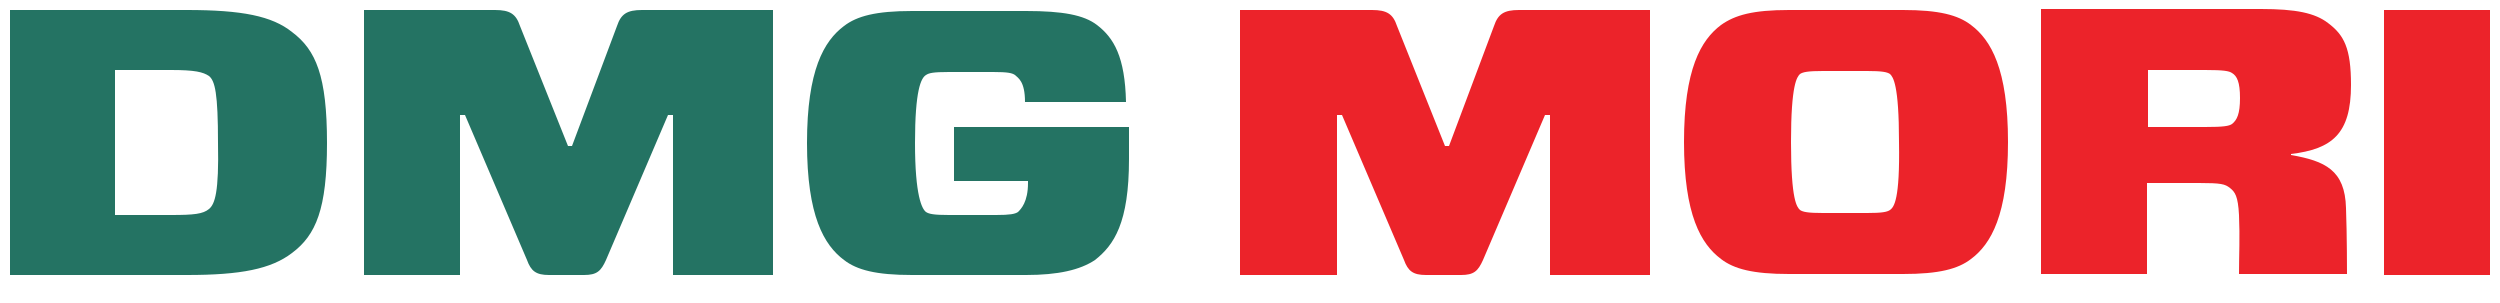
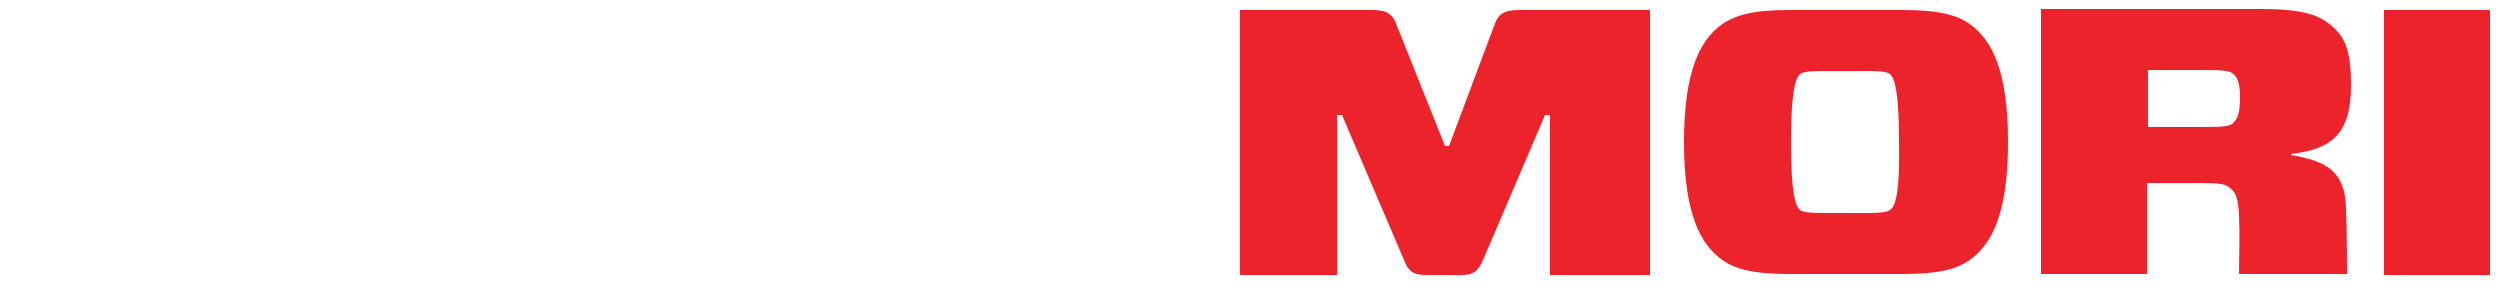
<svg xmlns="http://www.w3.org/2000/svg" xmlns:ns1="http://www.inkscape.org/namespaces/inkscape" xmlns:ns2="http://sodipodi.sourceforge.net/DTD/sodipodi-0.dtd" version="1.1" id="svg2" ns1:version="0.91 r13725" ns2:docname="DMG Mori logo.svg" x="0px" y="0px" viewBox="0 0 250 30.3" style="enable-background:new 0 0 250 30.3;" xml:space="preserve">
  <style type="text/css">
	.st0{fill:#247363;}
	.st1{fill:#EC232A;}
</style>
  <ns2:namedview bordercolor="#666666" borderopacity="1" fit-margin-bottom="1" fit-margin-left="1" fit-margin-right="1" fit-margin-top="1" gridtolerance="10" guidetolerance="10" id="namedview1607" ns1:current-layer="svg2" ns1:cx="129.22668" ns1:cy="-41.889201" ns1:guide-bbox="true" ns1:pageopacity="0" ns1:pageshadow="2" ns1:window-height="738" ns1:window-maximized="1" ns1:window-width="1280" ns1:window-x="-8" ns1:window-y="-8" ns1:zoom="4" objecttolerance="10" pagecolor="#ffffff" showgrid="false" showguides="true" units="px">
    <ns2:guide id="guide4134" orientation="1,0" position="100,36.775" />
  </ns2:namedview>
-   <path id="path579" ns2:nodetypes="cccccccccsccccccssccccccscccscsscscssccccsscscsscsccccsccscscccsccccscccccccccsscscsscsccsscscsscscccccsccccccssccccccsccsccscsccsccscsc" ns1:connector-curvature="0" class="st0" d="  M95.4,18.1h7.4v0.2c0,1.9-0.7,2.6-1,2.9c-0.3,0.2-0.8,0.3-2.2,0.3h-4.7c-1.5,0-2-0.1-2.3-0.3c-0.4-0.3-1.1-1.6-1.1-6.9  c0-5.3,0.6-6.5,1.1-6.8c0.3-0.2,0.7-0.3,2.3-0.3h4.4c1.5,0,1.9,0.1,2.2,0.3c0.3,0.3,1,0.6,1,2.7h10.1c-0.1-4.5-1.2-6.4-2.9-7.7  c-1.3-1-3.4-1.4-7.1-1.4H91.2c-3.6,0-5.5,0.5-6.8,1.5c-2,1.5-3.7,4.4-3.7,11.7c0,7.3,1.7,10.2,3.7,11.7c1.3,1,3.2,1.5,6.8,1.5h11.4  c3.2,0,5.4-0.5,6.9-1.5c1.9-1.5,3.4-3.7,3.4-10.1v-3.2H95.4L95.4,18.1z M61.7,2.6l-4.5,12h-0.4L52,2.6C51.6,1.4,51,1,49.5,1H36.4  v26.5H46v-16h0.5L52.7,26c0.4,1.1,0.9,1.5,2.2,1.5h3.5c1.3,0,1.7-0.4,2.2-1.5l6.2-14.5h0.5v16h10V1H64.2C62.7,1,62.1,1.4,61.7,2.6   M20.9,20.9c-0.6,0.5-1.5,0.6-3.8,0.6h-5.6V7h5.6c2.4,0,3.2,0.2,3.8,0.6c0.6,0.5,0.9,1.7,0.9,6.7C21.9,19.2,21.5,20.4,20.9,20.9   M29.2,3.2C27.2,1.6,24.2,1,18.7,1H1v26.5h17.7c5.4,0,8.4-0.6,10.5-2.2c2.4-1.8,3.5-4.4,3.5-11C32.7,7.6,31.6,5,29.2,3.2" />
-   <path id="path579_00000029728547779078088960000008480993748260876212_" ns2:nodetypes="cccccccccsccccccssccccccscccscsscscssccccsscscsscsccccsccscscccsccccscccccccccsscscsscsccsscscsscscccccsccccccssccccccsccsccscsccsccscsc" ns1:connector-curvature="0" class="st1" d="  M238.4,27.5H249V1h-10.6V27.5z M149.4,2.6l-4.5,12h-0.4l-4.8-12c-0.4-1.2-1-1.6-2.5-1.6H124v26.5h9.7v-16h0.5l6.2,14.5  c0.4,1.1,0.9,1.5,2.2,1.5h3.5c1.3,0,1.7-0.4,2.2-1.5l6.2-14.5h0.5v16h10V1h-13.1C150.4,1,149.8,1.4,149.4,2.6 M223.2,12.4  c-0.3,0.2-0.8,0.3-2.7,0.3h-5.7V7h5.7c1.9,0,2.4,0.1,2.7,0.3c0.5,0.3,0.8,0.9,0.8,2.5C224,11.4,223.7,12,223.2,12.4 M235.1,8.5  c0-3.7-0.7-5-2.3-6.2c-1.3-1-3.2-1.4-6.7-1.4h-22v26.5h10.6v-9.1h5.2c2.2,0,2.6,0.1,3.1,0.5c0.5,0.4,0.8,0.8,0.9,2.7  c0.1,2.3,0,3.9,0,5.9h10.8c0,0,0-4-0.1-6.6c-0.1-3.8-2.1-4.7-5.5-5.3v-0.1C233.2,14.9,235.1,13.4,235.1,8.5 M189,21  c-0.3,0.2-0.8,0.3-2.3,0.3h-4.4c-1.5,0-2-0.1-2.3-0.3c-0.3-0.3-0.9-0.9-0.9-6.8c0-5.8,0.6-6.5,0.9-6.8c0.3-0.2,0.8-0.3,2.3-0.3h4.4  c1.5,0,2,0.1,2.3,0.3c0.3,0.3,0.9,1,0.9,6.8C190,20,189.4,20.7,189,21 M197.1,2.5c-1.3-1-3.2-1.5-6.8-1.5h-11.4  c-3.6,0-5.4,0.5-6.8,1.5c-2,1.5-3.7,4.4-3.7,11.7c0,7.3,1.7,10.2,3.7,11.7c1.3,1,3.2,1.5,6.8,1.5h11.4c3.6,0,5.5-0.5,6.8-1.5  c2-1.5,3.7-4.4,3.7-11.7C200.8,6.9,199.1,4,197.1,2.5" />
+   <path id="path579_00000029728547779078088960000008480993748260876212_" ns2:nodetypes="cccccccccsccccccssccccccscccscsscscssccccsscscsscsccccsccscscccsccccscccccccccsscscsscsccsscscsscscccccsccccccssccccccsccsccscsccsccscsc" ns1:connector-curvature="0" class="st1" d="  M238.4,27.5H249V1h-10.6V27.5M149.4,2.6l-4.5,12h-0.4l-4.8-12c-0.4-1.2-1-1.6-2.5-1.6H124v26.5h9.7v-16h0.5l6.2,14.5  c0.4,1.1,0.9,1.5,2.2,1.5h3.5c1.3,0,1.7-0.4,2.2-1.5l6.2-14.5h0.5v16h10V1h-13.1C150.4,1,149.8,1.4,149.4,2.6 M223.2,12.4  c-0.3,0.2-0.8,0.3-2.7,0.3h-5.7V7h5.7c1.9,0,2.4,0.1,2.7,0.3c0.5,0.3,0.8,0.9,0.8,2.5C224,11.4,223.7,12,223.2,12.4 M235.1,8.5  c0-3.7-0.7-5-2.3-6.2c-1.3-1-3.2-1.4-6.7-1.4h-22v26.5h10.6v-9.1h5.2c2.2,0,2.6,0.1,3.1,0.5c0.5,0.4,0.8,0.8,0.9,2.7  c0.1,2.3,0,3.9,0,5.9h10.8c0,0,0-4-0.1-6.6c-0.1-3.8-2.1-4.7-5.5-5.3v-0.1C233.2,14.9,235.1,13.4,235.1,8.5 M189,21  c-0.3,0.2-0.8,0.3-2.3,0.3h-4.4c-1.5,0-2-0.1-2.3-0.3c-0.3-0.3-0.9-0.9-0.9-6.8c0-5.8,0.6-6.5,0.9-6.8c0.3-0.2,0.8-0.3,2.3-0.3h4.4  c1.5,0,2,0.1,2.3,0.3c0.3,0.3,0.9,1,0.9,6.8C190,20,189.4,20.7,189,21 M197.1,2.5c-1.3-1-3.2-1.5-6.8-1.5h-11.4  c-3.6,0-5.4,0.5-6.8,1.5c-2,1.5-3.7,4.4-3.7,11.7c0,7.3,1.7,10.2,3.7,11.7c1.3,1,3.2,1.5,6.8,1.5h11.4c3.6,0,5.5-0.5,6.8-1.5  c2-1.5,3.7-4.4,3.7-11.7C200.8,6.9,199.1,4,197.1,2.5" />
</svg>